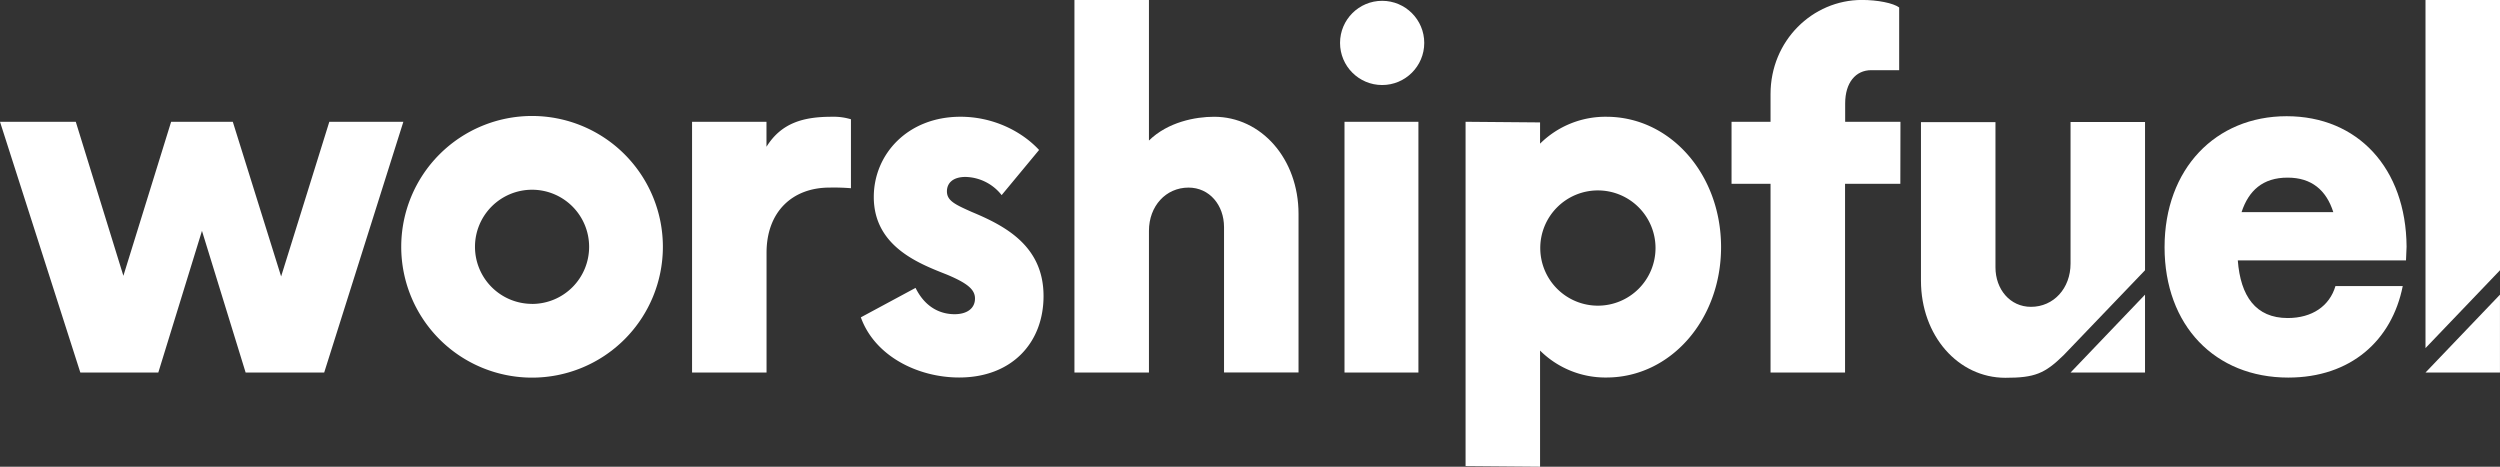
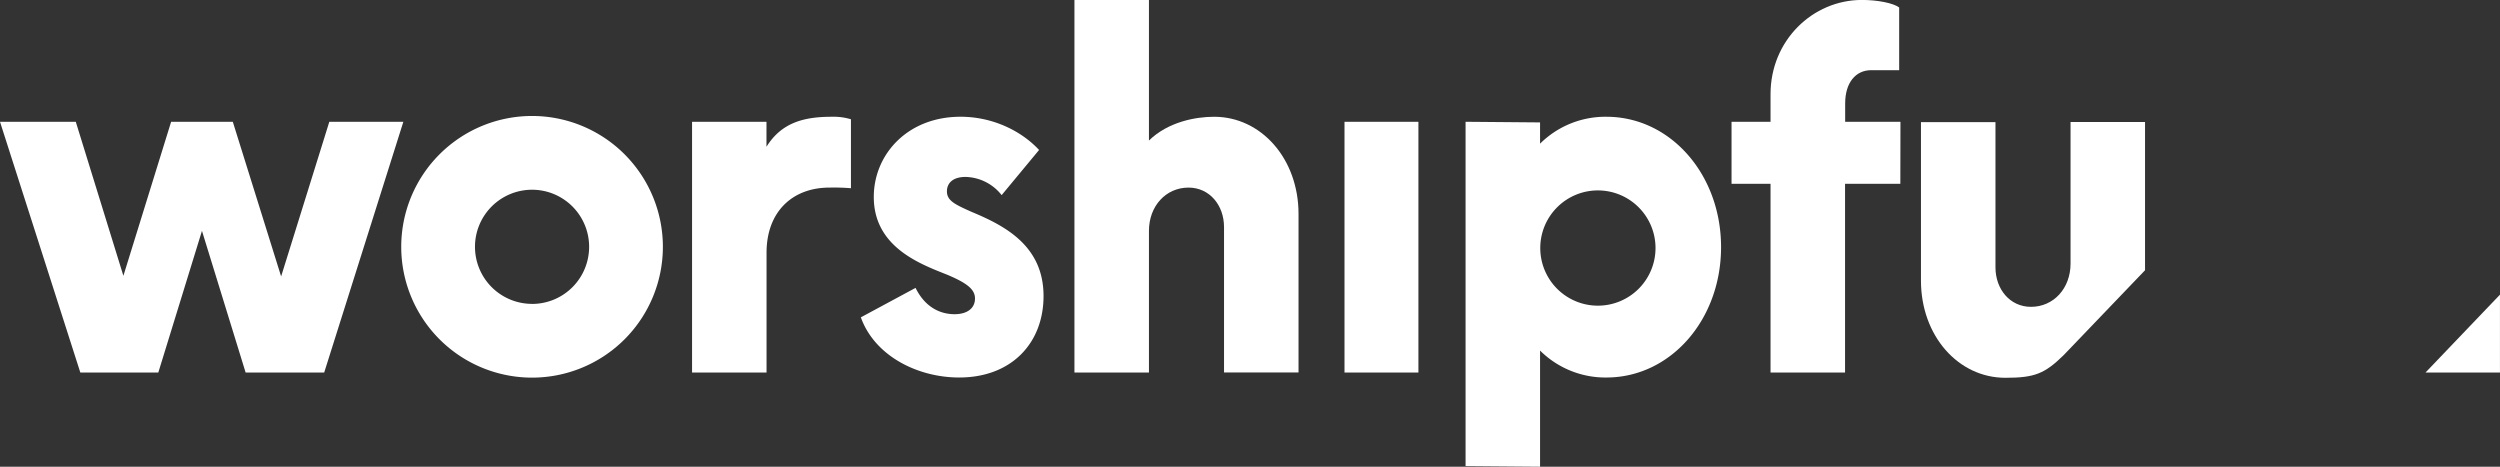
<svg xmlns="http://www.w3.org/2000/svg" id="Layer_1" data-name="Layer 1" viewBox="0 0 1435.14 267.92">
  <rect x="0" y="0" width="1435.14" height="267.92" fill="#333333" stroke="none" />
  <defs>
    <style>.cls-1{fill:#fff;}</style>
  </defs>
  <title>worshipfuel logo light</title>
  <path class="cls-1" d="M1392.38,213.38h42.74v-44.7Z" transform="translate(0 0.47)" />
-   <path class="cls-1" d="M1392.37-.47h42.77V154.67l-42.77,44.69Z" transform="translate(0 0.47)" />
-   <path class="cls-1" d="M1381.18,149h-96.56c1.55,20.51,10.27,33.1,28.65,33.1,14,0,24-6.84,27.41-18.35h38.63c-6.23,31.3-29.9,52.53-65.73,52.53-42,0-71-29.86-71-74.84s29.28-75.2,70.09-75.2,68.53,29.86,68.84,74.84Zm-94.38-27.71h52.64c-4-12.59-12.46-19.79-26.17-19.79C1298.94,101.46,1290.84,109,1286.8,121.25Z" transform="translate(0 0.47)" />
-   <path class="cls-1" d="M1188.62,213.38h42.74v-44.7Z" transform="translate(0 0.47)" />
  <path class="cls-1" d="M1184.66,203.4c-10.9,10.67-16.68,13-33.47,13-27.07,0-48.45-24.11-48.45-55.77v-91h42.77V153c0,12.59,8.35,22.67,20.38,22.67,13,0,22.72-10.6,22.72-24.83V69.56h42.76v85.11Z" transform="translate(0 0.47)" />
  <path class="cls-1" d="M1090.9,105.06h-31.74V213.37h-42.77V105.06H994V69.44h22.39V53.5c0-30.59,24.06-54,52.46-54,9,0,18,1.8,21.38,4.31v36h-16c-9,0-15,7.19-15,19.07V69.44h31.74Z" transform="translate(0 0.47)" />
  <path class="cls-1" d="M922.17,66.56A53.23,53.23,0,0,0,884.08,82V69.8l-42.76-.36V267.09l42.76.36V200.77a53.19,53.19,0,0,0,38.09,15.47c36.76,0,65.82-33.1,65.82-74.84S958.93,66.56,922.17,66.56ZM917.29,175a33.08,33.08,0,1,1,33.07-33.07A33.08,33.08,0,0,1,917.29,175Z" transform="translate(0 0.47)" />
  <path class="cls-1" d="M771.82,69.44h42.43V213.37H771.82Z" transform="translate(0 0.47)" />
-   <circle class="cls-1" cx="793.43" cy="24.64" r="24.17" />
  <path class="cls-1" d="M494.17,181.7l31.41-16.91C531.59,177,541,179.9,548,179.9s11.7-3.24,11.7-9c0-5-4-8.64-16-13.68-15.37-6.11-42.1-15.83-42.1-44.61,0-24.47,19.38-46.06,49.78-46.06,18.71,0,35.09,8.28,45.11,19.07L575,111.54a27.12,27.12,0,0,0-20.72-10.44c-7.35,0-10.69,3.6-10.69,8.28,0,5.4,4.68,7.55,14.37,11.87,19,7.92,41.09,19.43,41.09,48.22,0,27-18.37,46.77-48.44,46.77C526.91,216.24,502.19,204,494.17,181.7Z" transform="translate(0 0.47)" />
  <path class="cls-1" d="M745.43,122.33v91H702.66V129.89c0-12.6-8.35-22.67-20.38-22.67-13,0-22.72,10.6-22.72,24.83v81.32H616.79V-.47h42.77V80.2c10.9-10.67,26.65-13.64,37.42-13.64C724,66.56,745.43,90.67,745.43,122.33Z" transform="translate(0 0.47)" />
  <path class="cls-1" d="M488.49,68v39.58a120.11,120.11,0,0,0-12.36-.36c-21.05,0-36.09,13.67-36.09,37.42v68.73H397.28V69.44H440V83.79c8.69-14,21.72-17.23,37.43-17.23A34.37,34.37,0,0,1,488.49,68Z" transform="translate(0 0.47)" />
  <path class="cls-1" d="M305.44,66.11a75.1,75.1,0,1,0,75.09,75.1A75.1,75.1,0,0,0,305.44,66.11Zm0,107.86a32.76,32.76,0,1,1,32.75-32.76A32.76,32.76,0,0,1,305.44,174Z" transform="translate(0 0.47)" />
  <path class="cls-1" d="M231.55,69.44,186.11,213.37H141l-25.06-81.32L90.88,213.37H46.11L0,69.44H43.5l27.33,88.42L98.24,69.44h35.4l27.74,88.78,27.67-88.78Z" transform="translate(0 0.47)" />
</svg>